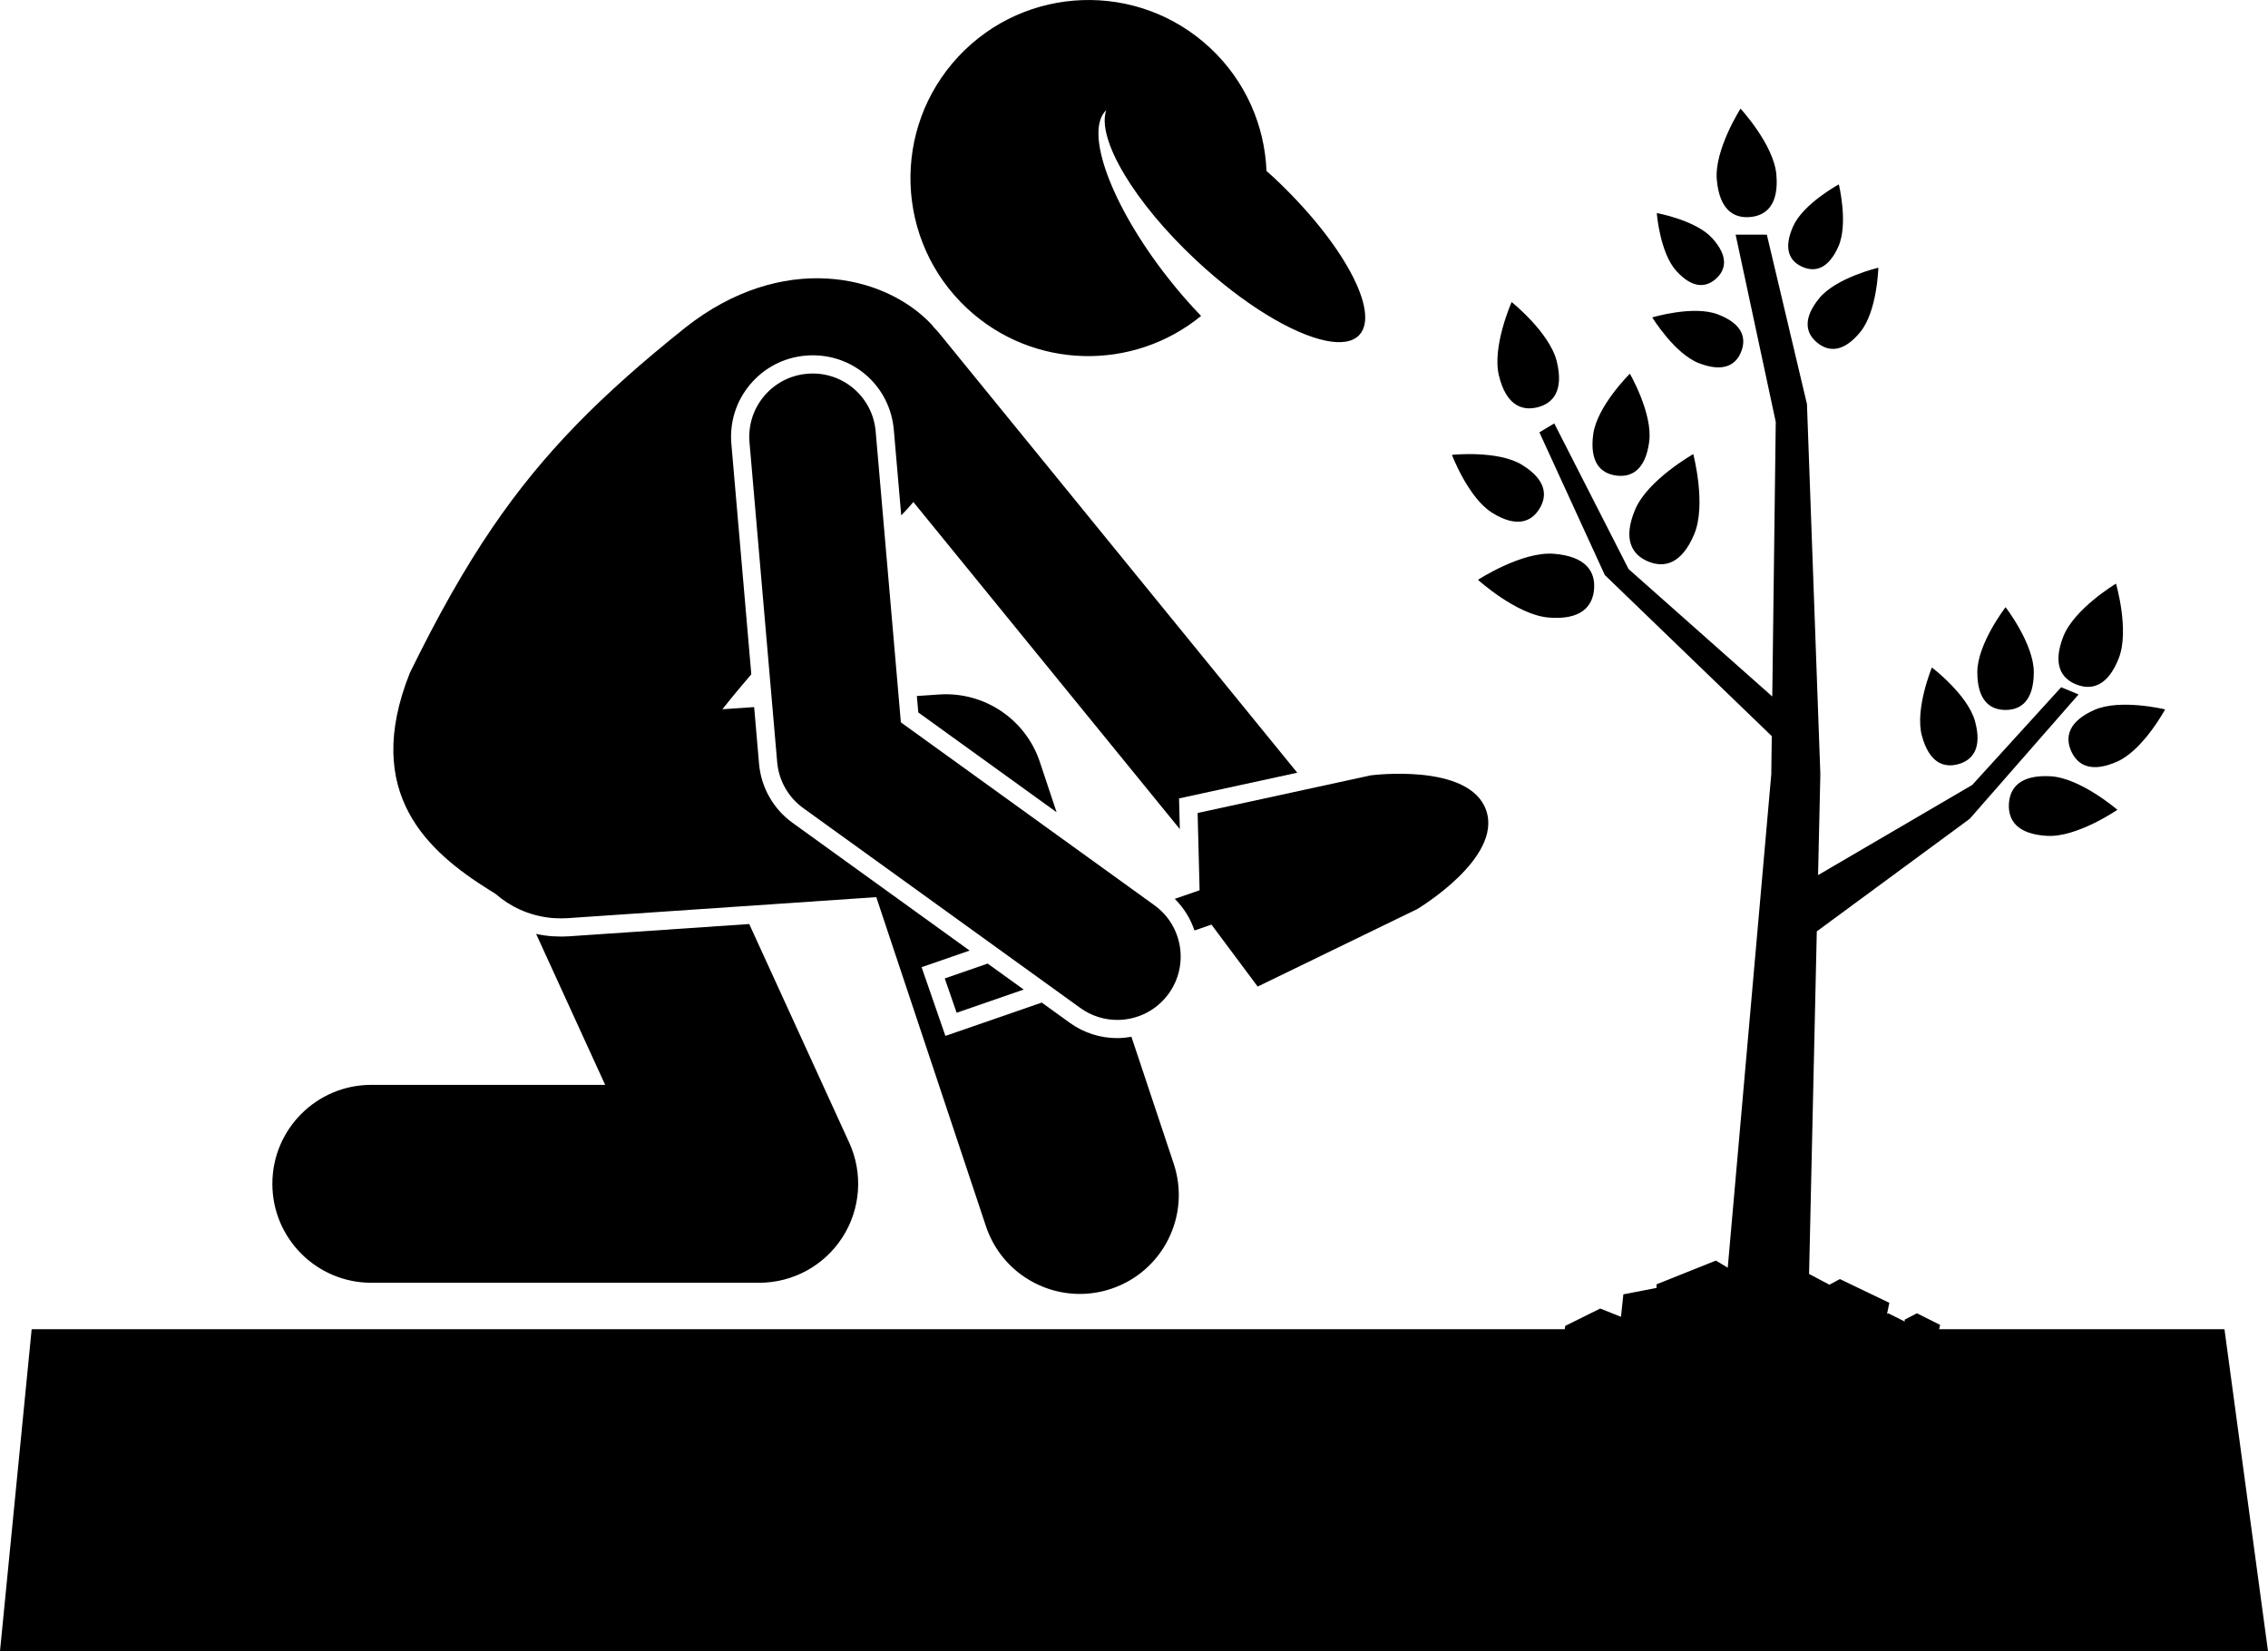
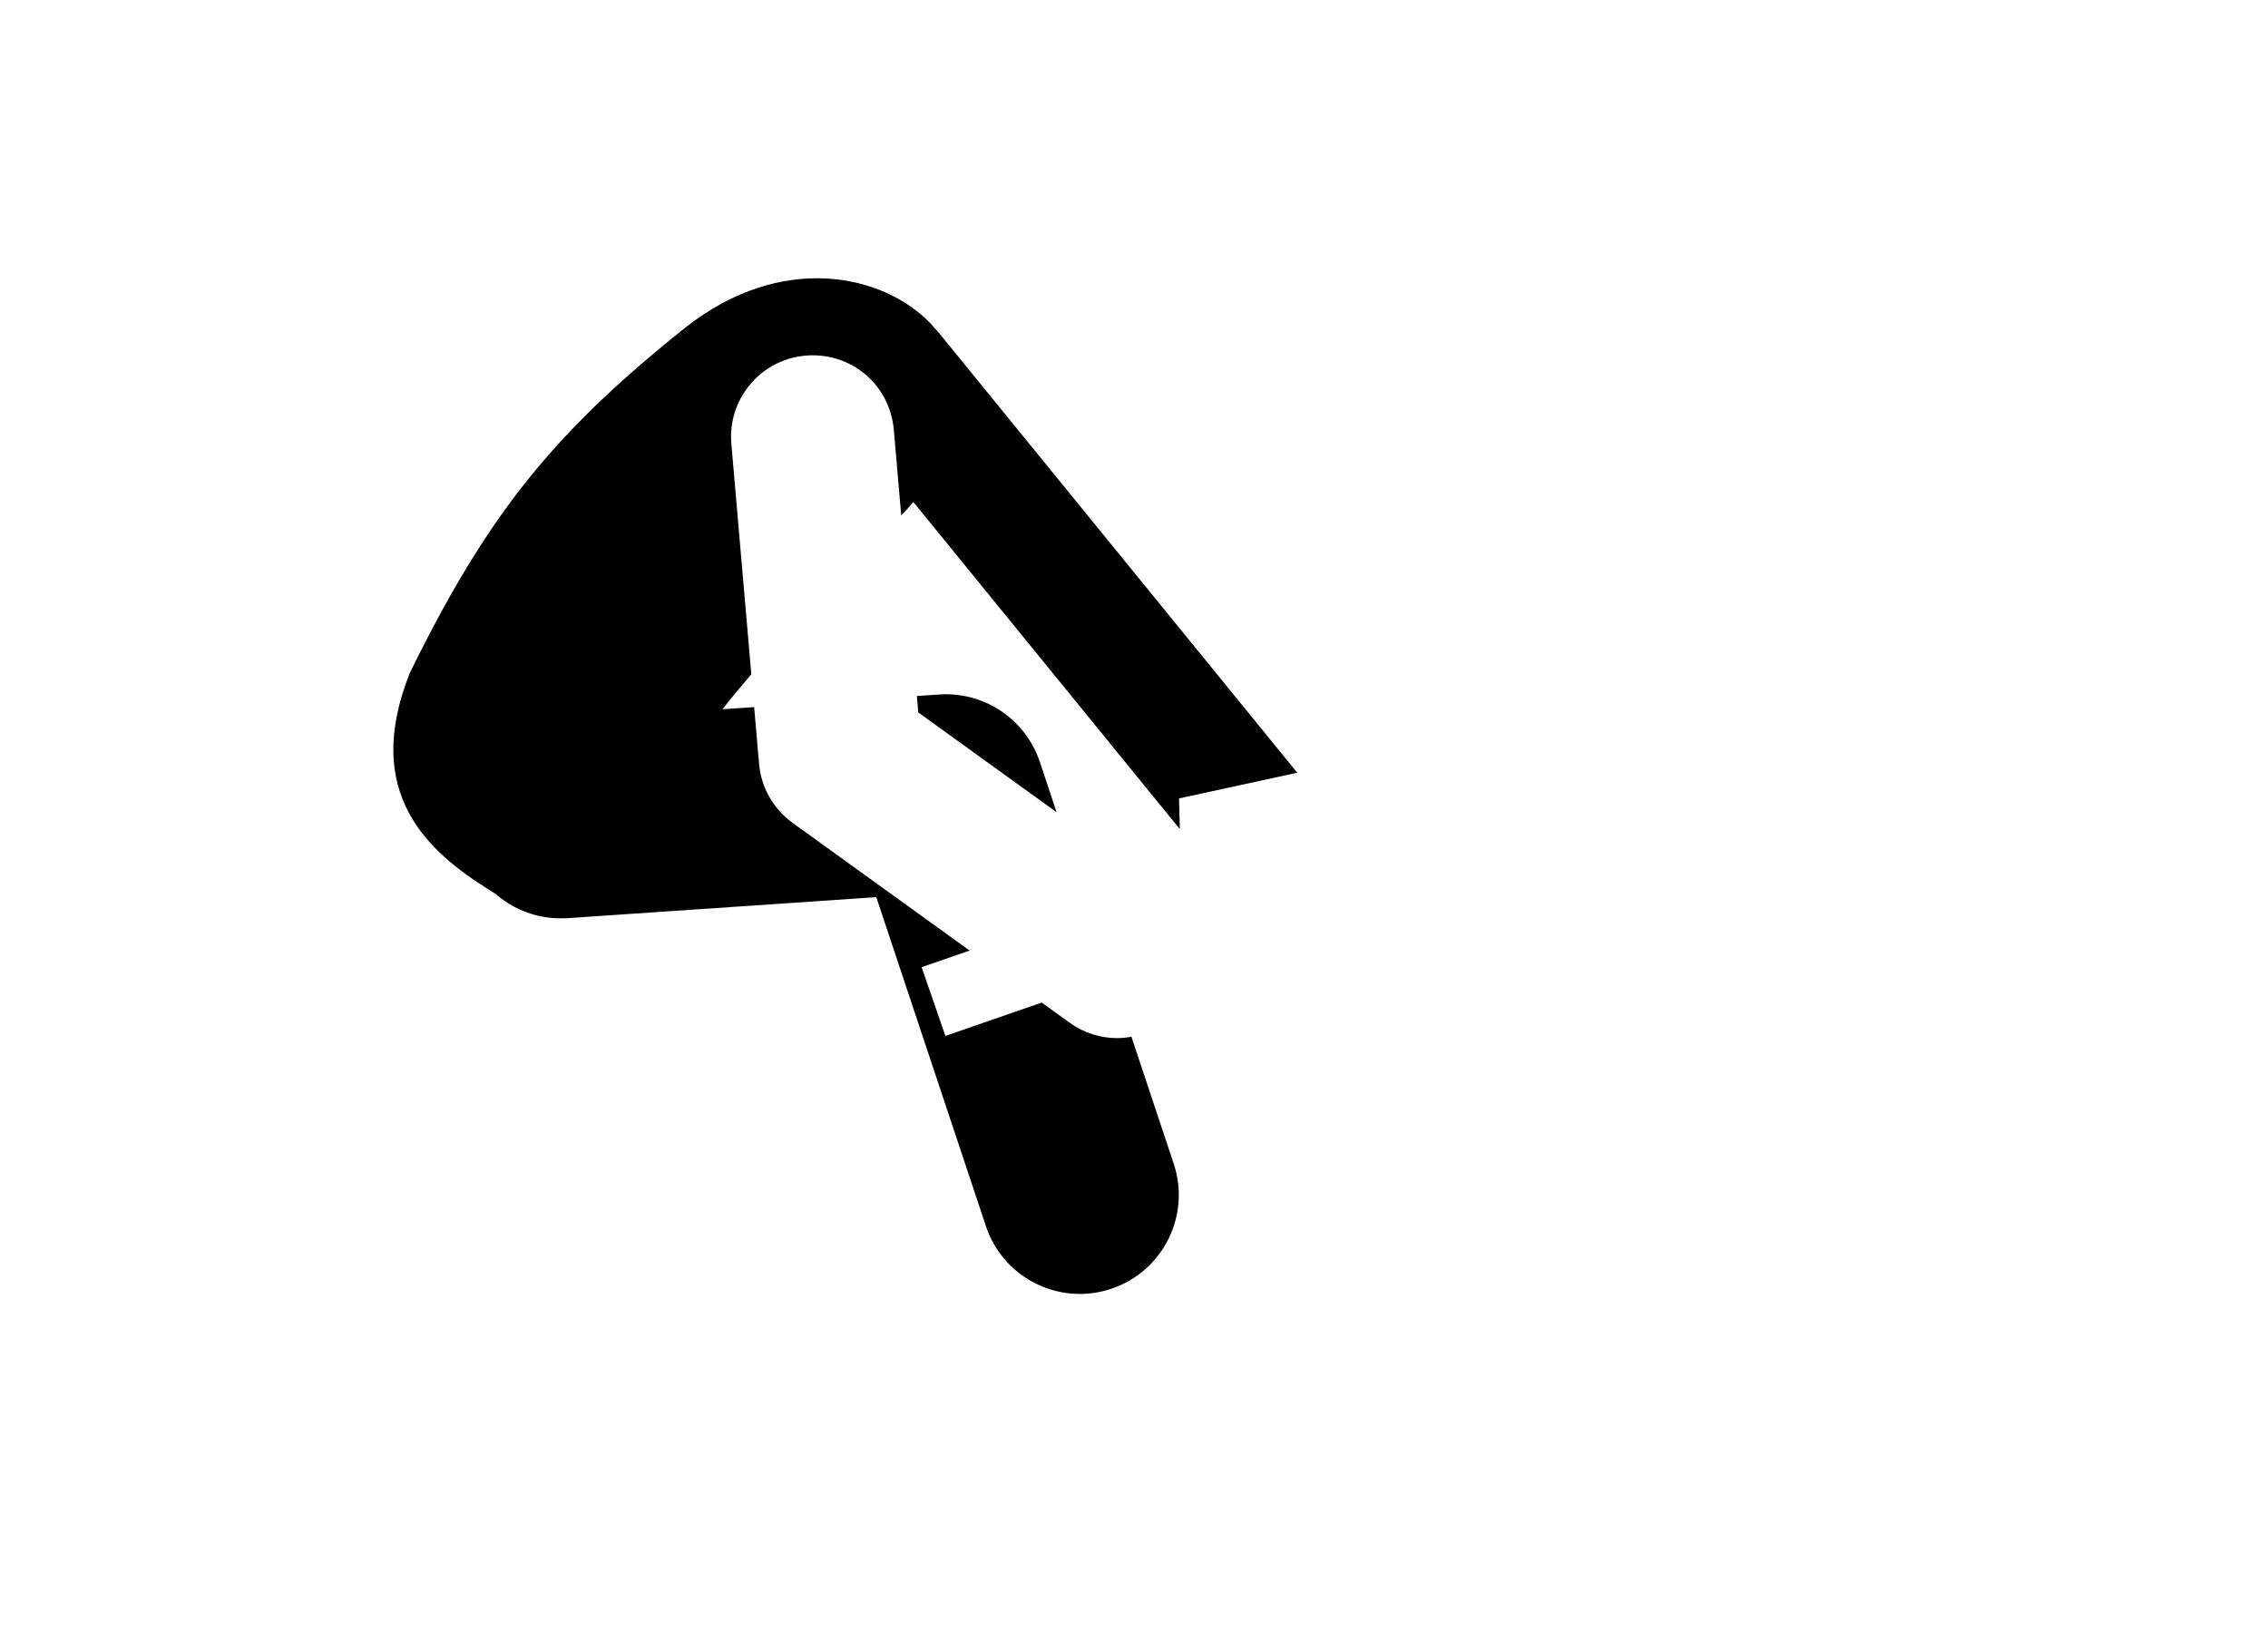
<svg xmlns="http://www.w3.org/2000/svg" enable-background="new 0 0 286.5 208.587" viewBox="0 0 286.5 208.587" id="tree-planting">
-   <path d="M46.906,162.052h49c4.255,0,8.218-2.165,10.518-5.745s2.62-8.084,0.851-11.954l-12.631-27.619l-22.808,1.553   c-0.296,0.02-0.59,0.029-0.882,0.029c-0.32,0-0.638-0.011-0.954-0.028c-0.298-0.007-0.663-0.036-1.031-0.09   c-0.419-0.051-0.833-0.126-1.244-0.213l8.72,19.067H46.906c-6.903,0-12.5,5.596-12.5,12.5   C34.406,156.455,40.003,162.052,46.906,162.052z" />
-   <polygon points="281 167.92 244.958 167.92 245.082 167.377 242.156 165.908 240.607 166.707 240.603 166.948 238.531 165.908 238.375 165.989 238.667 164.587 232.417 161.587 231.097 162.297 228.527 160.94 229.503 117.66 248.823 103.439 262.569 87.731 260.371 86.82 249.131 99.168 229.663 110.553 229.951 97.805 228.261 51.049 223.191 29.642 219.248 29.642 224.318 53.302 223.878 87.988 205.728 71.892 196.339 53.49 194.461 54.616 202.723 72.643 223.815 92.995 223.754 97.805 218.253 160.15 216.756 159.252 209.256 162.252 209.256 162.703 205.068 163.514 204.768 166.353 202.14 165.309 197.727 167.5 197.66 167.92 4 167.92 0 208.587 286.5 208.587" />
  <path d="M133.472,102.609l-2.117-6.354c-1.801-5.403-7.03-8.904-12.709-8.52l-2.825,0.192l0.18,2.076L133.472,102.609z" />
  <path d="M61.856,112.462c0.247,0.155,0.49,0.305,0.73,0.452c1.85,1.624,4.178,2.698,6.722,3.009   c0.276,0.041,0.549,0.061,0.819,0.069c0.512,0.028,1.028,0.036,1.553,0.001l39.015-2.657l13.853,41.575   c1.746,5.239,6.623,8.552,11.857,8.552c1.31,0,2.643-0.208,3.953-0.645c6.55-2.182,10.09-9.261,7.908-15.811l-5.343-16.036   c-0.586,0.104-1.18,0.174-1.784,0.174c-2.172,0-4.253-0.673-6.02-1.947l-3.524-2.542l-12.17,4.211l-3.006-8.683l6.067-2.099   l-22.367-16.136c-2.434-1.755-3.977-4.477-4.234-7.465l-0.619-7.156l-4.012,0.273c1.189-1.506,2.416-2.973,3.653-4.423   l-2.519-29.102c-0.238-2.741,0.605-5.41,2.376-7.516s4.255-3.396,6.996-3.634c0.305-0.027,0.61-0.04,0.913-0.04   c5.371,0,9.772,4.047,10.236,9.414l0.936,10.805c0.535-0.54,1.049-1.1,1.531-1.686l33.663,41.322l-0.099-3.877l14.932-3.247   l-45.274-55.574c-0.189-0.232-0.39-0.448-0.598-0.653c-0.112-0.131-0.205-0.274-0.324-0.401c-6.03-6.408-18.947-9.2-31.101,0.394   c-10.676,8.529-17.93,15.812-24.36,25.242c-3.588,5.263-6.92,11.192-10.444,18.385C45.695,100.247,54.084,107.604,61.856,112.462z" />
-   <path d="M150.889,117.548l2.147-0.743c2.121,2.844,5.837,7.828,5.837,7.828l20.142-9.782c0,0,10.818-6.428,8.724-12.48   c-2.094-6.052-14.571-4.421-14.571-4.421l-21.88,4.757l0.249,9.761l-3.134,1.084C149.554,114.698,150.391,116.069,150.889,117.548z   " />
-   <polygon points="119.345 123.605 120.845 127.942 129.315 125.012 124.766 121.73" />
-   <path d="M147.634 125.527c2.585-3.583 1.775-8.583-1.808-11.168L113.8 91.253l-3.183-36.755c-.381-4.401-4.226-7.669-8.66-7.28-4.401.381-7.661 4.258-7.279 8.66l3.498 40.408c.2 2.319 1.401 4.436 3.289 5.798l35 25.25c1.416 1.021 3.053 1.513 4.674 1.513C143.622 128.847 146.069 127.694 147.634 125.527zM151.725 39.912c-1.408-1.456-2.82-3.072-4.191-4.819-7.2-9.17-10.612-18.529-7.787-21.181-1.247 3.569 3.458 11.598 11.357 18.971 5.961 5.564 12.179 9.297 16.364 10.155 1.91.391 3.397.184 4.243-.722 2.701-2.894-2.146-11.809-10.827-19.911-.298-.278-.598-.54-.897-.809-.229-5.71-2.615-11.336-7.123-15.544-9.083-8.479-23.322-7.988-31.801 1.095-8.48 9.085-7.988 23.322 1.095 31.801C130.491 46.725 143.142 46.934 151.725 39.912zM188.527 64.801c3.052 1.88 4.908 1.147 5.941-.529 1.033-1.678.852-3.665-2.2-5.545-3.052-1.88-8.855-1.264-8.855-1.264S185.475 62.921 188.527 64.801zM204.157 60.077c1.953.262 3.695-.71 4.173-4.262.478-3.552-2.441-8.605-2.441-8.605s-4.15 4.1-4.629 7.653C200.782 58.416 202.206 59.814 204.157 60.077zM195.645 78.017c4.05.325 5.544-1.372 5.723-3.596.178-2.226-1.029-4.138-5.078-4.462-4.049-.324-9.588 3.288-9.588 3.288S191.595 77.691 195.645 78.017zM206.561 64.362c-1.579 3.743-.438 5.695 1.618 6.563 2.058.867 4.252.322 5.831-3.42 1.579-3.742-.112-10.135-.112-10.135S208.141 60.62 206.561 64.362zM194.198 51.459c2.019-.493 3.356-2.117 2.46-5.79-.895-3.672-5.704-7.512-5.704-7.512s-2.5 5.621-1.605 9.294C190.245 51.124 192.18 51.95 194.198 51.459zM221.077 27.419c2.077-.183 3.652-1.595 3.317-5.376-.332-3.779-4.525-8.318-4.525-8.318s-3.33 5.203-2.997 8.984C217.204 26.489 219.001 27.6 221.077 27.419zM216.778 35.204c1.258-1.137 1.587-2.822-.481-5.111-2.068-2.288-7.01-3.178-7.01-3.178s.388 5.005 2.456 7.295C213.811 36.498 215.521 36.339 216.778 35.204zM227.667 33.708c1.581.701 3.287.31 4.562-2.565 1.276-2.874.058-7.848.058-7.848s-4.503 2.434-5.779 5.309C225.232 31.479 226.088 33.006 227.667 33.708zM214.649 45.896c3.106 1.183 4.669.193 5.319-1.513.65-1.708.14-3.486-2.966-4.668-3.106-1.182-8.284.385-8.284.385S211.543 44.712 214.649 45.896zM229.801 37.691c-2.13 2.617-1.674 4.439-.237 5.609 1.439 1.17 3.315 1.246 5.445-1.371 2.13-2.617 2.269-8.108 2.269-8.108S231.931 35.075 229.801 37.691zM261.639 94.891c.8 1.799 2.541 2.774 5.817 1.319 3.276-1.456 6.048-6.589 6.048-6.589s-5.669-1.386-8.944.069C261.284 91.145 260.839 93.09 261.639 94.891zM253.347 89.689c1.969 0 3.567-1.195 3.568-4.78 0-3.585-3.564-8.203-3.564-8.203s-3.569 4.617-3.57 8.201C249.78 88.491 251.376 89.688 253.347 89.689zM253.769 101.558c-.112 2.078 1.058 3.833 4.842 4.038 3.784.204 8.861-3.295 8.861-3.295s-4.67-4.03-8.453-4.235C255.236 97.861 253.882 99.478 253.769 101.558zM247.359 96.541c1.853-.504 3.051-2.037 2.135-5.411-.917-3.374-5.453-6.808-5.453-6.808s-2.177 5.258-1.261 8.631C243.696 96.327 245.504 97.045 247.359 96.541zM262.307 86.479c1.934.756 3.962.197 5.341-3.323 1.378-3.521-.348-9.426-.348-9.426s-5.279 3.163-6.657 6.682C259.264 83.932 260.372 85.721 262.307 86.479z" />
</svg>